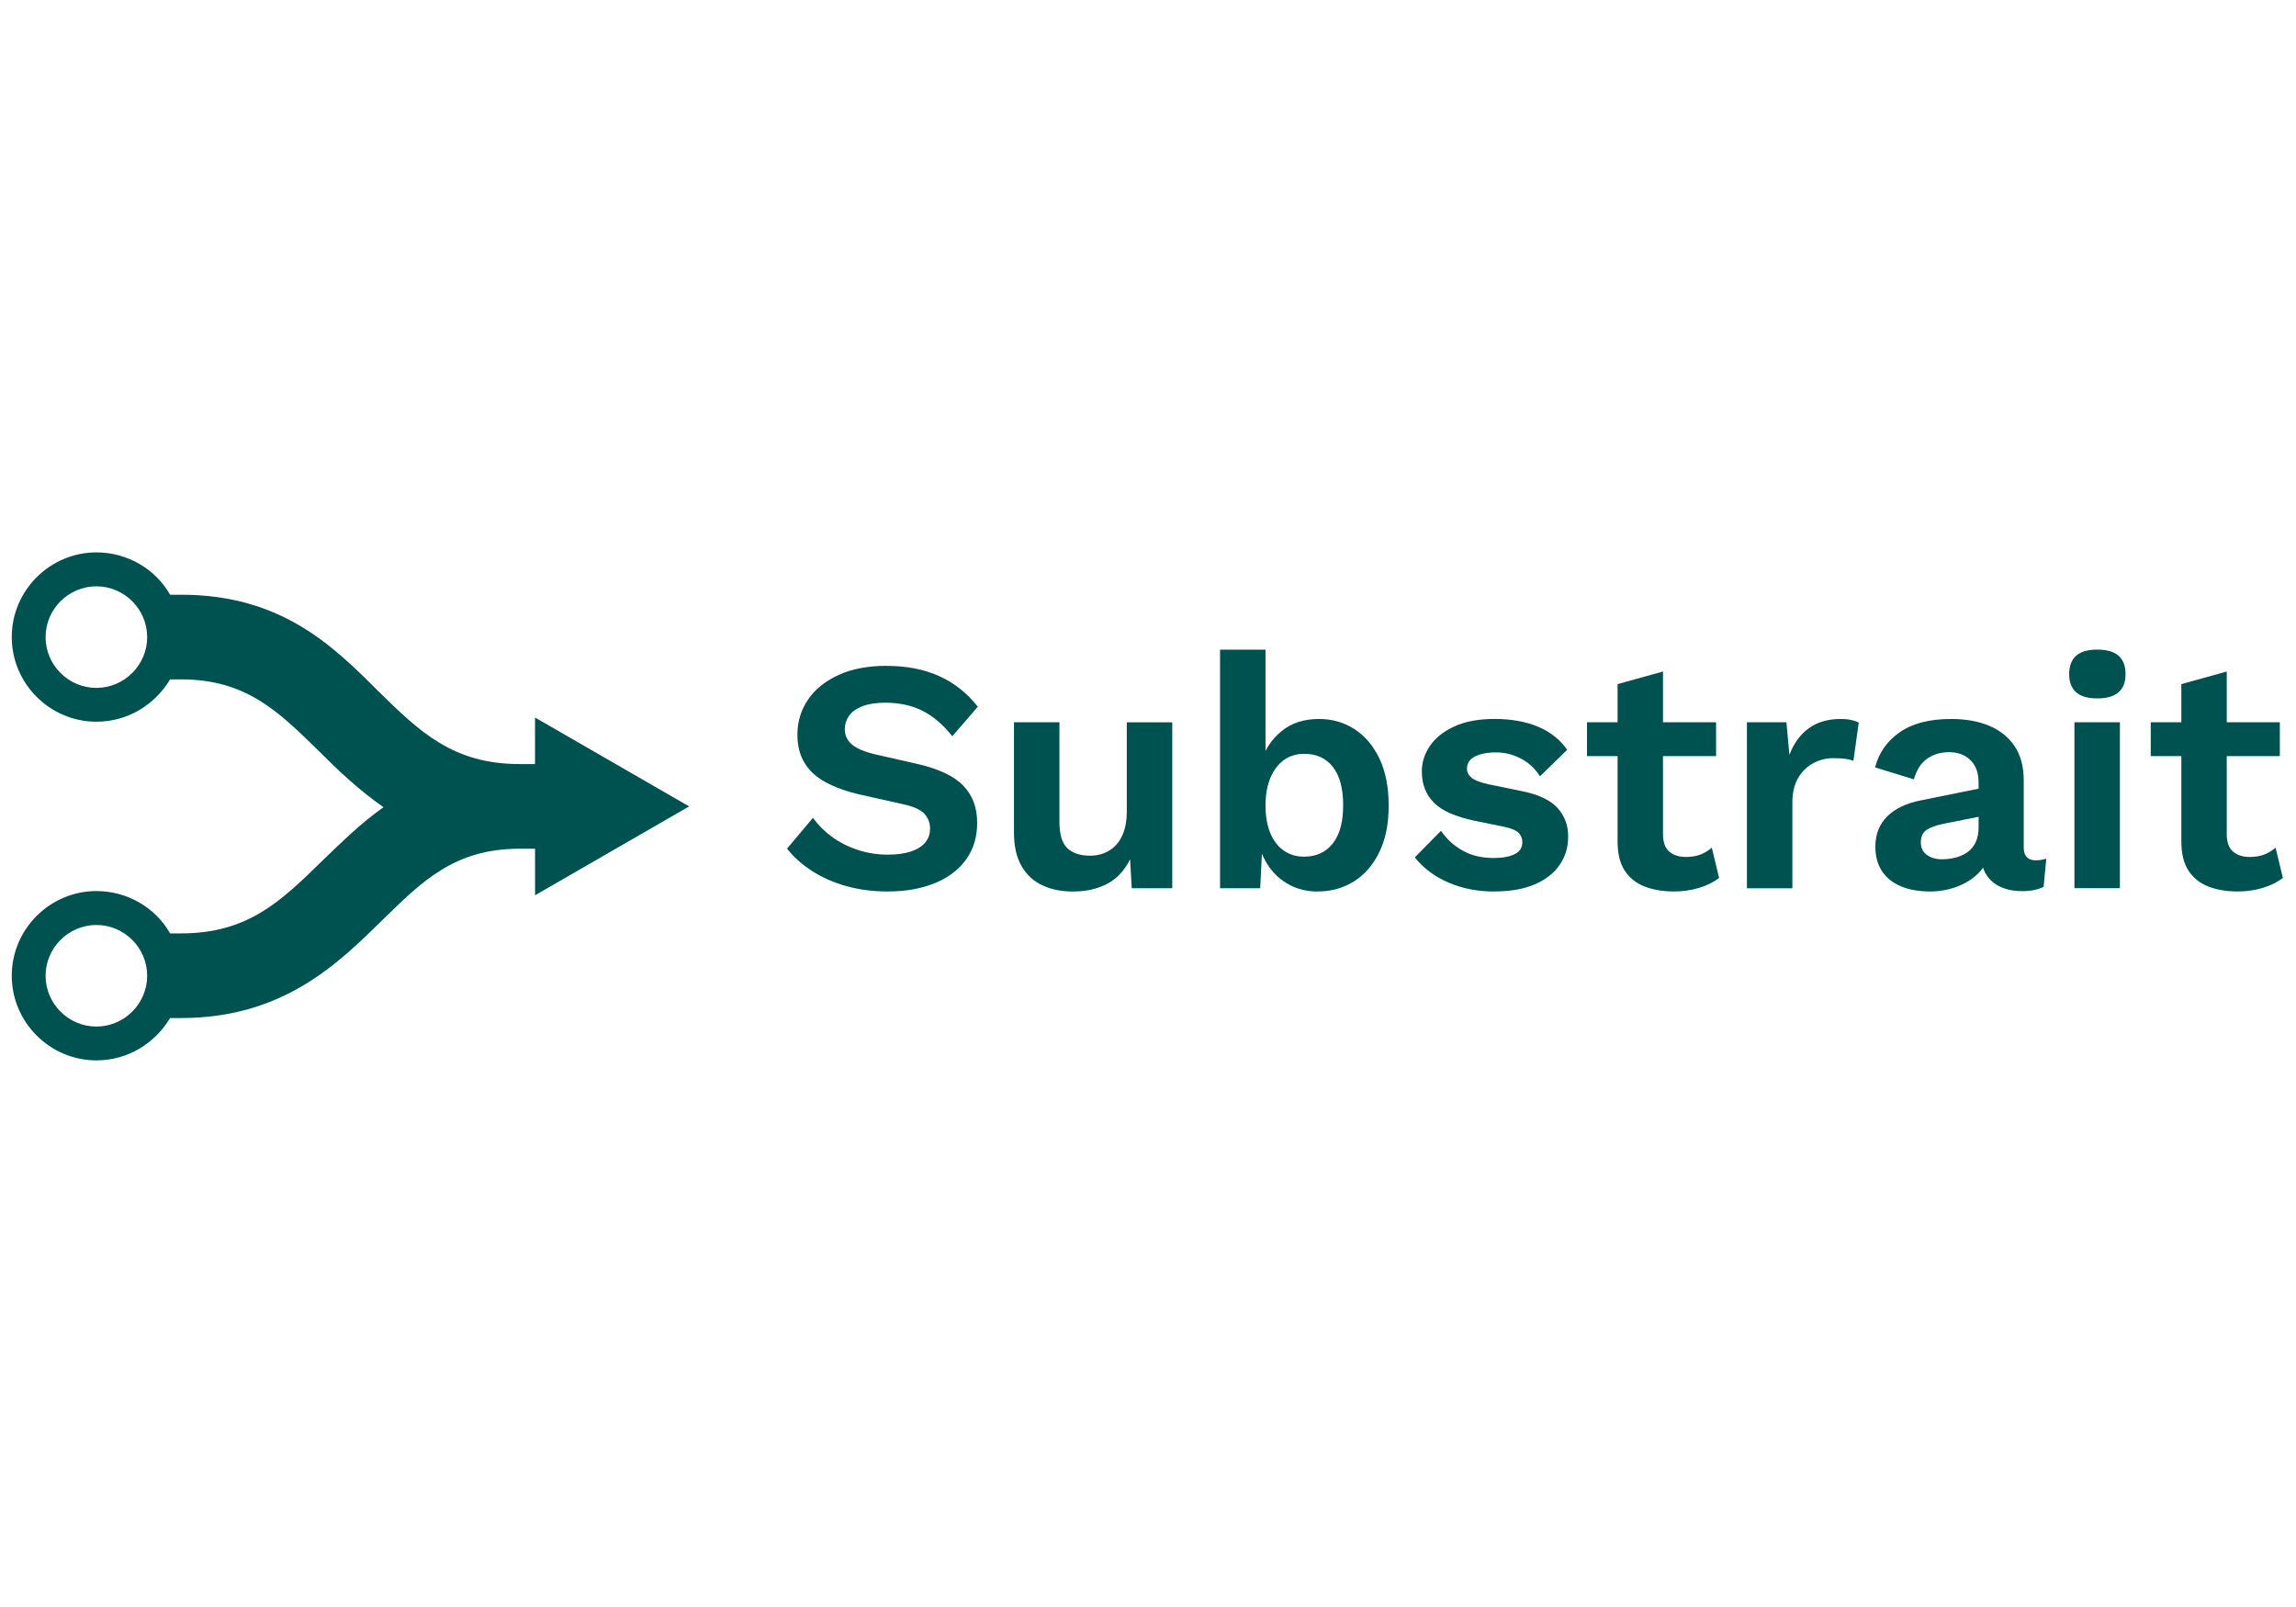
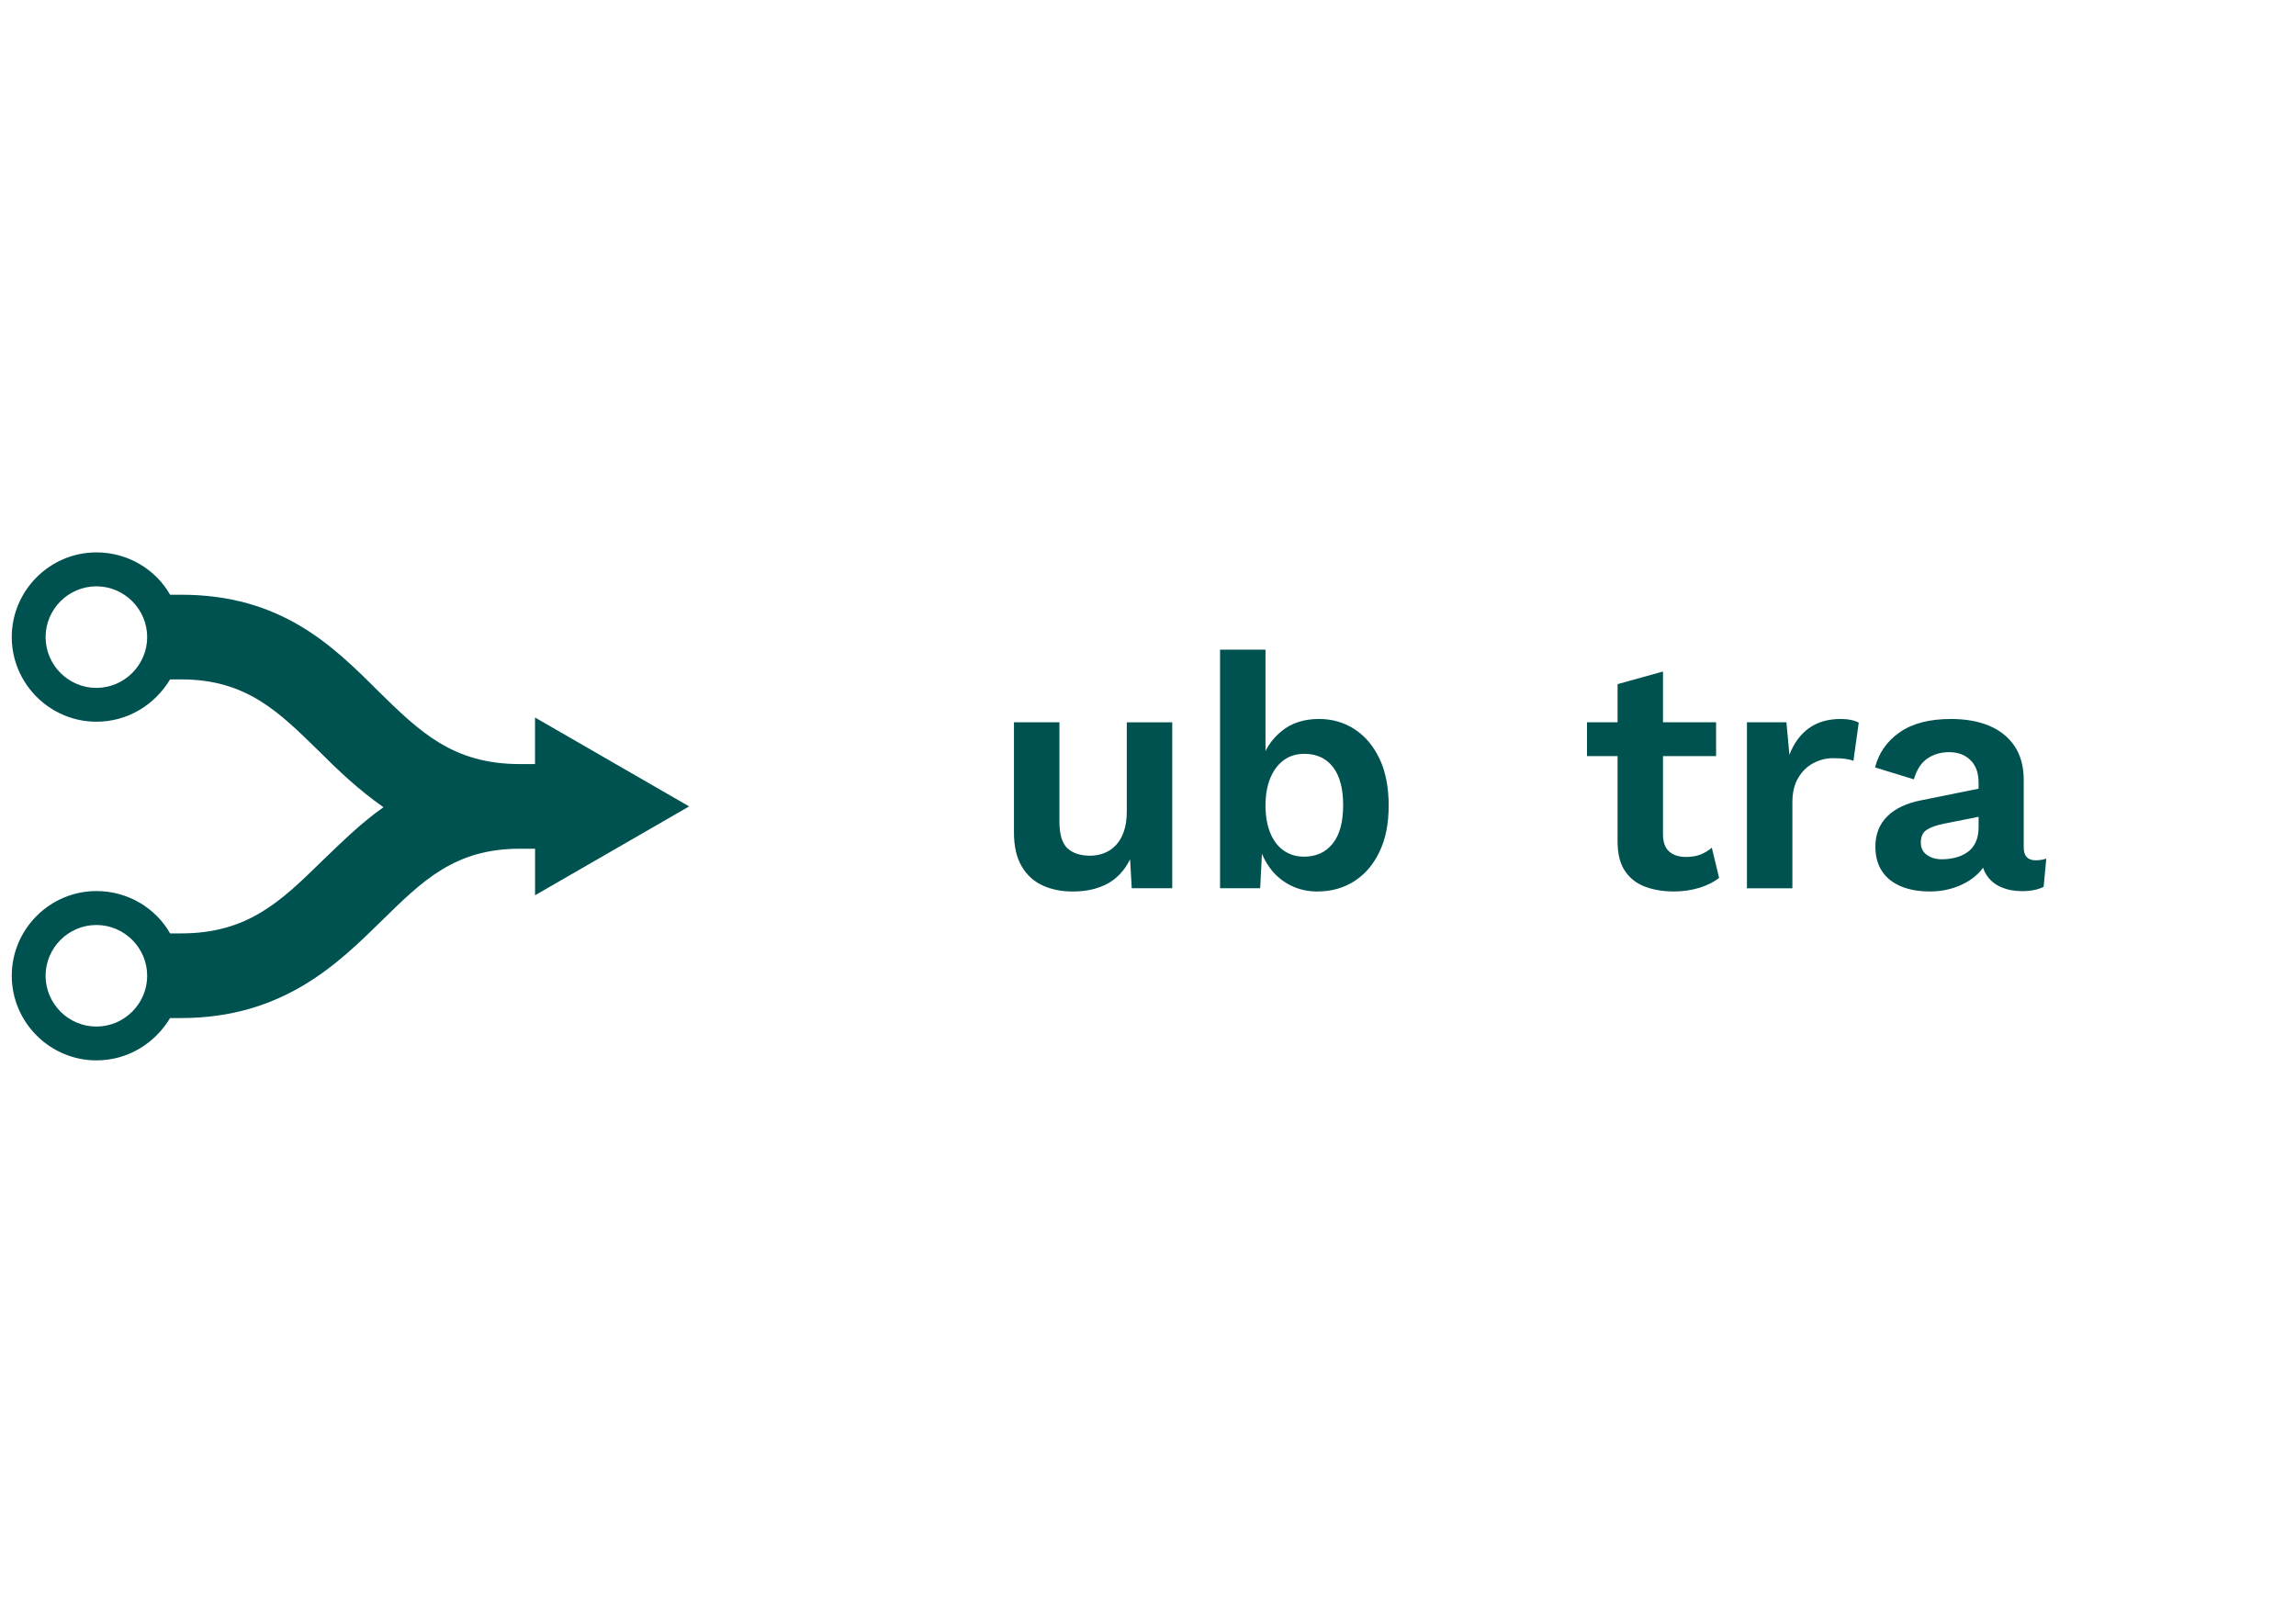
<svg xmlns="http://www.w3.org/2000/svg" id="Capa_1" viewBox="0 0 500 350">
  <defs>
    <style>.cls-1{fill:#005251;}</style>
  </defs>
  <path class="cls-1" d="M150.07,175.63l-33.56-19.36v10.14h-3.32c-14.57,0-21.76-7.01-30.79-15.86-9.96-9.96-21.21-21.02-42.96-21.02h-2.4c-3.13-5.53-9.22-9.22-16.04-9.22-10.14,0-18.44,8.3-18.44,18.44s8.3,18.44,18.44,18.44c6.82,0,12.72-3.69,16.04-9.22h2.4c14.2,0,21.21,7.01,30.06,15.67,4.06,4.06,8.48,8.3,14.01,12.17-4.98,3.5-9.22,7.74-13.28,11.62-9.04,8.85-16.23,15.86-30.79,15.86h-2.4c-3.13-5.53-9.22-9.22-16.04-9.22-10.14,0-18.44,8.3-18.44,18.44s8.3,18.44,18.44,18.44c6.82,0,12.72-3.69,16.04-9.22h2.4c22.13,0,34.11-11.8,43.7-21.21,8.85-8.67,15.86-15.67,30.06-15.67h3.32v10.14l33.56-19.36ZM20.99,149.82c-6.09,0-11.06-4.98-11.06-11.06s4.98-11.06,11.06-11.06,11.06,4.98,11.06,11.06-4.98,11.06-11.06,11.06Zm0,73.76c-6.09,0-11.06-4.98-11.06-11.06s4.98-11.06,11.06-11.06,11.06,4.98,11.06,11.06-4.98,11.06-11.06,11.06Z" />
  <g>
-     <path class="cls-1" d="M193.14,145.03c4.34,0,8.14,.75,11.42,2.24,3.28,1.49,6.07,3.71,8.38,6.65l-5.56,6.43c-1.98-2.5-4.13-4.35-6.47-5.53-2.34-1.18-5.05-1.77-8.13-1.77-2.02,0-3.7,.27-5.02,.79-1.33,.53-2.29,1.23-2.89,2.1-.6,.87-.9,1.83-.9,2.89,0,1.3,.51,2.4,1.52,3.29,1.01,.89,2.75,1.63,5.2,2.2l8.89,2.02c4.72,1.06,8.1,2.64,10.15,4.73,2.05,2.1,3.07,4.8,3.07,8.13,0,3.13-.82,5.82-2.46,8.06-1.64,2.24-3.93,3.95-6.86,5.13-2.94,1.18-6.31,1.77-10.12,1.77-3.32,0-6.37-.4-9.14-1.19-2.77-.79-5.24-1.89-7.41-3.29-2.17-1.4-3.97-3.01-5.42-4.84l5.64-6.72c1.11,1.54,2.48,2.92,4.12,4.12,1.64,1.2,3.5,2.16,5.6,2.85,2.1,.7,4.3,1.05,6.61,1.05,1.98,0,3.65-.23,5.02-.69,1.37-.46,2.41-1.11,3.11-1.95,.7-.84,1.05-1.87,1.05-3.07s-.42-2.32-1.26-3.22c-.84-.89-2.4-1.58-4.66-2.06l-9.68-2.17c-2.79-.67-5.19-1.55-7.19-2.64-2-1.08-3.52-2.48-4.55-4.19-1.04-1.71-1.55-3.75-1.55-6.11,0-2.84,.77-5.4,2.31-7.66,1.54-2.26,3.77-4.06,6.68-5.38,2.91-1.33,6.42-1.99,10.51-1.99Z" />
    <path class="cls-1" d="M233.6,194.17c-2.41,0-4.58-.43-6.5-1.3-1.93-.87-3.46-2.25-4.59-4.16-1.13-1.9-1.7-4.37-1.7-7.41v-23.99h9.9v21.61c0,2.79,.58,4.73,1.73,5.82,1.16,1.08,2.82,1.63,4.99,1.63,1.01,0,2-.18,2.96-.54,.96-.36,1.82-.93,2.57-1.7,.75-.77,1.34-1.77,1.77-3s.65-2.68,.65-4.37v-19.44h9.9v36.13h-8.82l-.36-6.29c-1.2,2.41-2.85,4.18-4.95,5.31-2.1,1.13-4.61,1.7-7.55,1.7Z" />
    <path class="cls-1" d="M286.93,194.17c-2.22,0-4.23-.47-6.03-1.41-1.81-.94-3.3-2.24-4.48-3.9-1.18-1.66-1.99-3.53-2.42-5.6l1.01-1.3-.58,11.49h-8.74v-51.96h9.9v26.01l-.94-1.52c.77-2.7,2.24-4.94,4.41-6.72,2.17-1.78,4.89-2.67,8.17-2.67,2.89,0,5.48,.75,7.77,2.24s4.09,3.64,5.42,6.43c1.32,2.79,1.99,6.19,1.99,10.19s-.66,7.25-1.99,10.04c-1.33,2.79-3.16,4.94-5.49,6.43-2.34,1.49-5,2.24-7.98,2.24Zm-2.96-7.59c2.65,0,4.73-.95,6.25-2.85,1.52-1.9,2.28-4.68,2.28-8.35s-.75-6.44-2.24-8.35c-1.49-1.9-3.57-2.85-6.21-2.85-1.73,0-3.23,.46-4.48,1.37-1.25,.92-2.23,2.22-2.93,3.9-.7,1.69-1.05,3.69-1.05,6s.35,4.31,1.05,6c.7,1.69,1.69,2.96,2.96,3.83,1.28,.87,2.73,1.3,4.37,1.3Z" />
-     <path class="cls-1" d="M325.44,194.17c-3.66,0-7-.65-10.01-1.95s-5.46-3.13-7.33-5.49l5.71-5.78c1.16,1.73,2.7,3.16,4.62,4.26,1.93,1.11,4.21,1.66,6.87,1.66,1.88,0,3.38-.28,4.52-.83s1.7-1.43,1.7-2.64c0-.77-.27-1.43-.79-1.99-.53-.55-1.59-1-3.18-1.34l-6.36-1.3c-4.19-.87-7.17-2.18-8.92-3.94-1.76-1.76-2.64-4.03-2.64-6.83,0-1.97,.59-3.83,1.77-5.56,1.18-1.73,2.95-3.14,5.31-4.23s5.3-1.63,8.82-1.63,6.76,.57,9.43,1.7,4.78,2.81,6.32,5.02l-5.92,5.78c-1.06-1.69-2.45-2.97-4.16-3.87-1.71-.89-3.5-1.34-5.38-1.34-1.35,0-2.5,.14-3.47,.43-.96,.29-1.69,.69-2.17,1.19-.48,.51-.72,1.14-.72,1.92s.34,1.43,1.01,1.99c.67,.55,1.9,1.02,3.69,1.41l7.37,1.52c3.56,.72,6.12,1.94,7.66,3.65,1.54,1.71,2.31,3.77,2.31,6.18s-.61,4.37-1.84,6.18c-1.23,1.81-3.03,3.23-5.42,4.26s-5.31,1.55-8.78,1.55Z" />
    <path class="cls-1" d="M373.71,157.31v7.37h-28.11v-7.37h28.11Zm-11.56-11.06v35.41c0,1.73,.44,3,1.34,3.79,.89,.79,2.11,1.19,3.65,1.19,1.25,0,2.32-.18,3.22-.54,.89-.36,1.7-.86,2.42-1.48l1.59,6.58c-1.16,.92-2.6,1.64-4.34,2.17s-3.57,.79-5.49,.79c-2.41,0-4.54-.36-6.39-1.08-1.86-.72-3.3-1.88-4.34-3.47-1.04-1.59-1.55-3.71-1.55-6.36v-34.25l9.9-2.75Z" />
    <path class="cls-1" d="M380.43,193.44v-36.13h8.6l.65,7.08c.96-2.5,2.37-4.43,4.23-5.78,1.85-1.35,4.18-2.02,6.97-2.02,.82,0,1.57,.07,2.24,.22,.67,.14,1.23,.34,1.66,.58l-1.16,8.31c-.48-.19-1.07-.34-1.77-.43-.7-.1-1.6-.14-2.71-.14-1.45,0-2.84,.35-4.19,1.05-1.35,.7-2.46,1.76-3.32,3.18s-1.3,3.22-1.3,5.38v18.72h-9.9Z" />
    <path class="cls-1" d="M430.87,170.39c0-2.07-.59-3.69-1.77-4.84-1.18-1.16-2.73-1.73-4.66-1.73-1.78,0-3.35,.46-4.7,1.37-1.35,.92-2.34,2.43-2.96,4.55l-8.45-2.6c.82-3.18,2.61-5.73,5.38-7.66,2.77-1.93,6.49-2.89,11.17-2.89,3.18,0,5.95,.49,8.31,1.48,2.36,.99,4.2,2.47,5.53,4.44,1.33,1.98,1.99,4.46,1.99,7.44v14.67c0,1.83,.87,2.75,2.6,2.75,.82,0,1.59-.12,2.31-.36l-.58,6.14c-1.25,.63-2.82,.94-4.7,.94-1.69,0-3.2-.29-4.55-.87-1.35-.58-2.41-1.46-3.18-2.64-.77-1.18-1.16-2.66-1.16-4.44v-.29l1.73-.29c-.29,1.83-1.08,3.38-2.38,4.66-1.3,1.28-2.88,2.25-4.73,2.93s-3.77,1.01-5.74,1.01c-2.46,0-4.58-.37-6.36-1.12s-3.16-1.84-4.12-3.29c-.96-1.45-1.45-3.23-1.45-5.35,0-2.7,.87-4.9,2.6-6.61,1.73-1.71,4.21-2.88,7.44-3.5l13.58-2.75-.07,6.14-8.67,1.73c-1.64,.34-2.88,.78-3.72,1.34-.84,.55-1.26,1.46-1.26,2.71s.45,2.12,1.34,2.75c.89,.63,1.96,.94,3.22,.94,1.01,0,2-.12,2.96-.36s1.83-.63,2.6-1.16,1.37-1.25,1.81-2.17,.65-2.02,.65-3.32v-9.75Z" />
-     <path class="cls-1" d="M456.74,152.11c-2.07,0-3.61-.44-4.62-1.34-1.01-.89-1.52-2.2-1.52-3.94s.51-3.12,1.52-4.01c1.01-.89,2.55-1.34,4.62-1.34s3.61,.45,4.62,1.34c1.01,.89,1.52,2.23,1.52,4.01s-.51,3.05-1.52,3.94c-1.01,.89-2.55,1.34-4.62,1.34Zm4.91,5.2v36.13h-9.9v-36.13h9.9Z" />
-     <path class="cls-1" d="M496.48,157.31v7.37h-28.11v-7.37h28.11Zm-11.56-11.06v35.41c0,1.73,.44,3,1.34,3.79,.89,.79,2.11,1.19,3.65,1.19,1.25,0,2.32-.18,3.22-.54,.89-.36,1.7-.86,2.42-1.48l1.59,6.58c-1.16,.92-2.6,1.64-4.34,2.17s-3.57,.79-5.49,.79c-2.41,0-4.54-.36-6.39-1.08-1.86-.72-3.3-1.88-4.34-3.47-1.04-1.59-1.55-3.71-1.55-6.36v-34.25l9.9-2.75Z" />
  </g>
</svg>